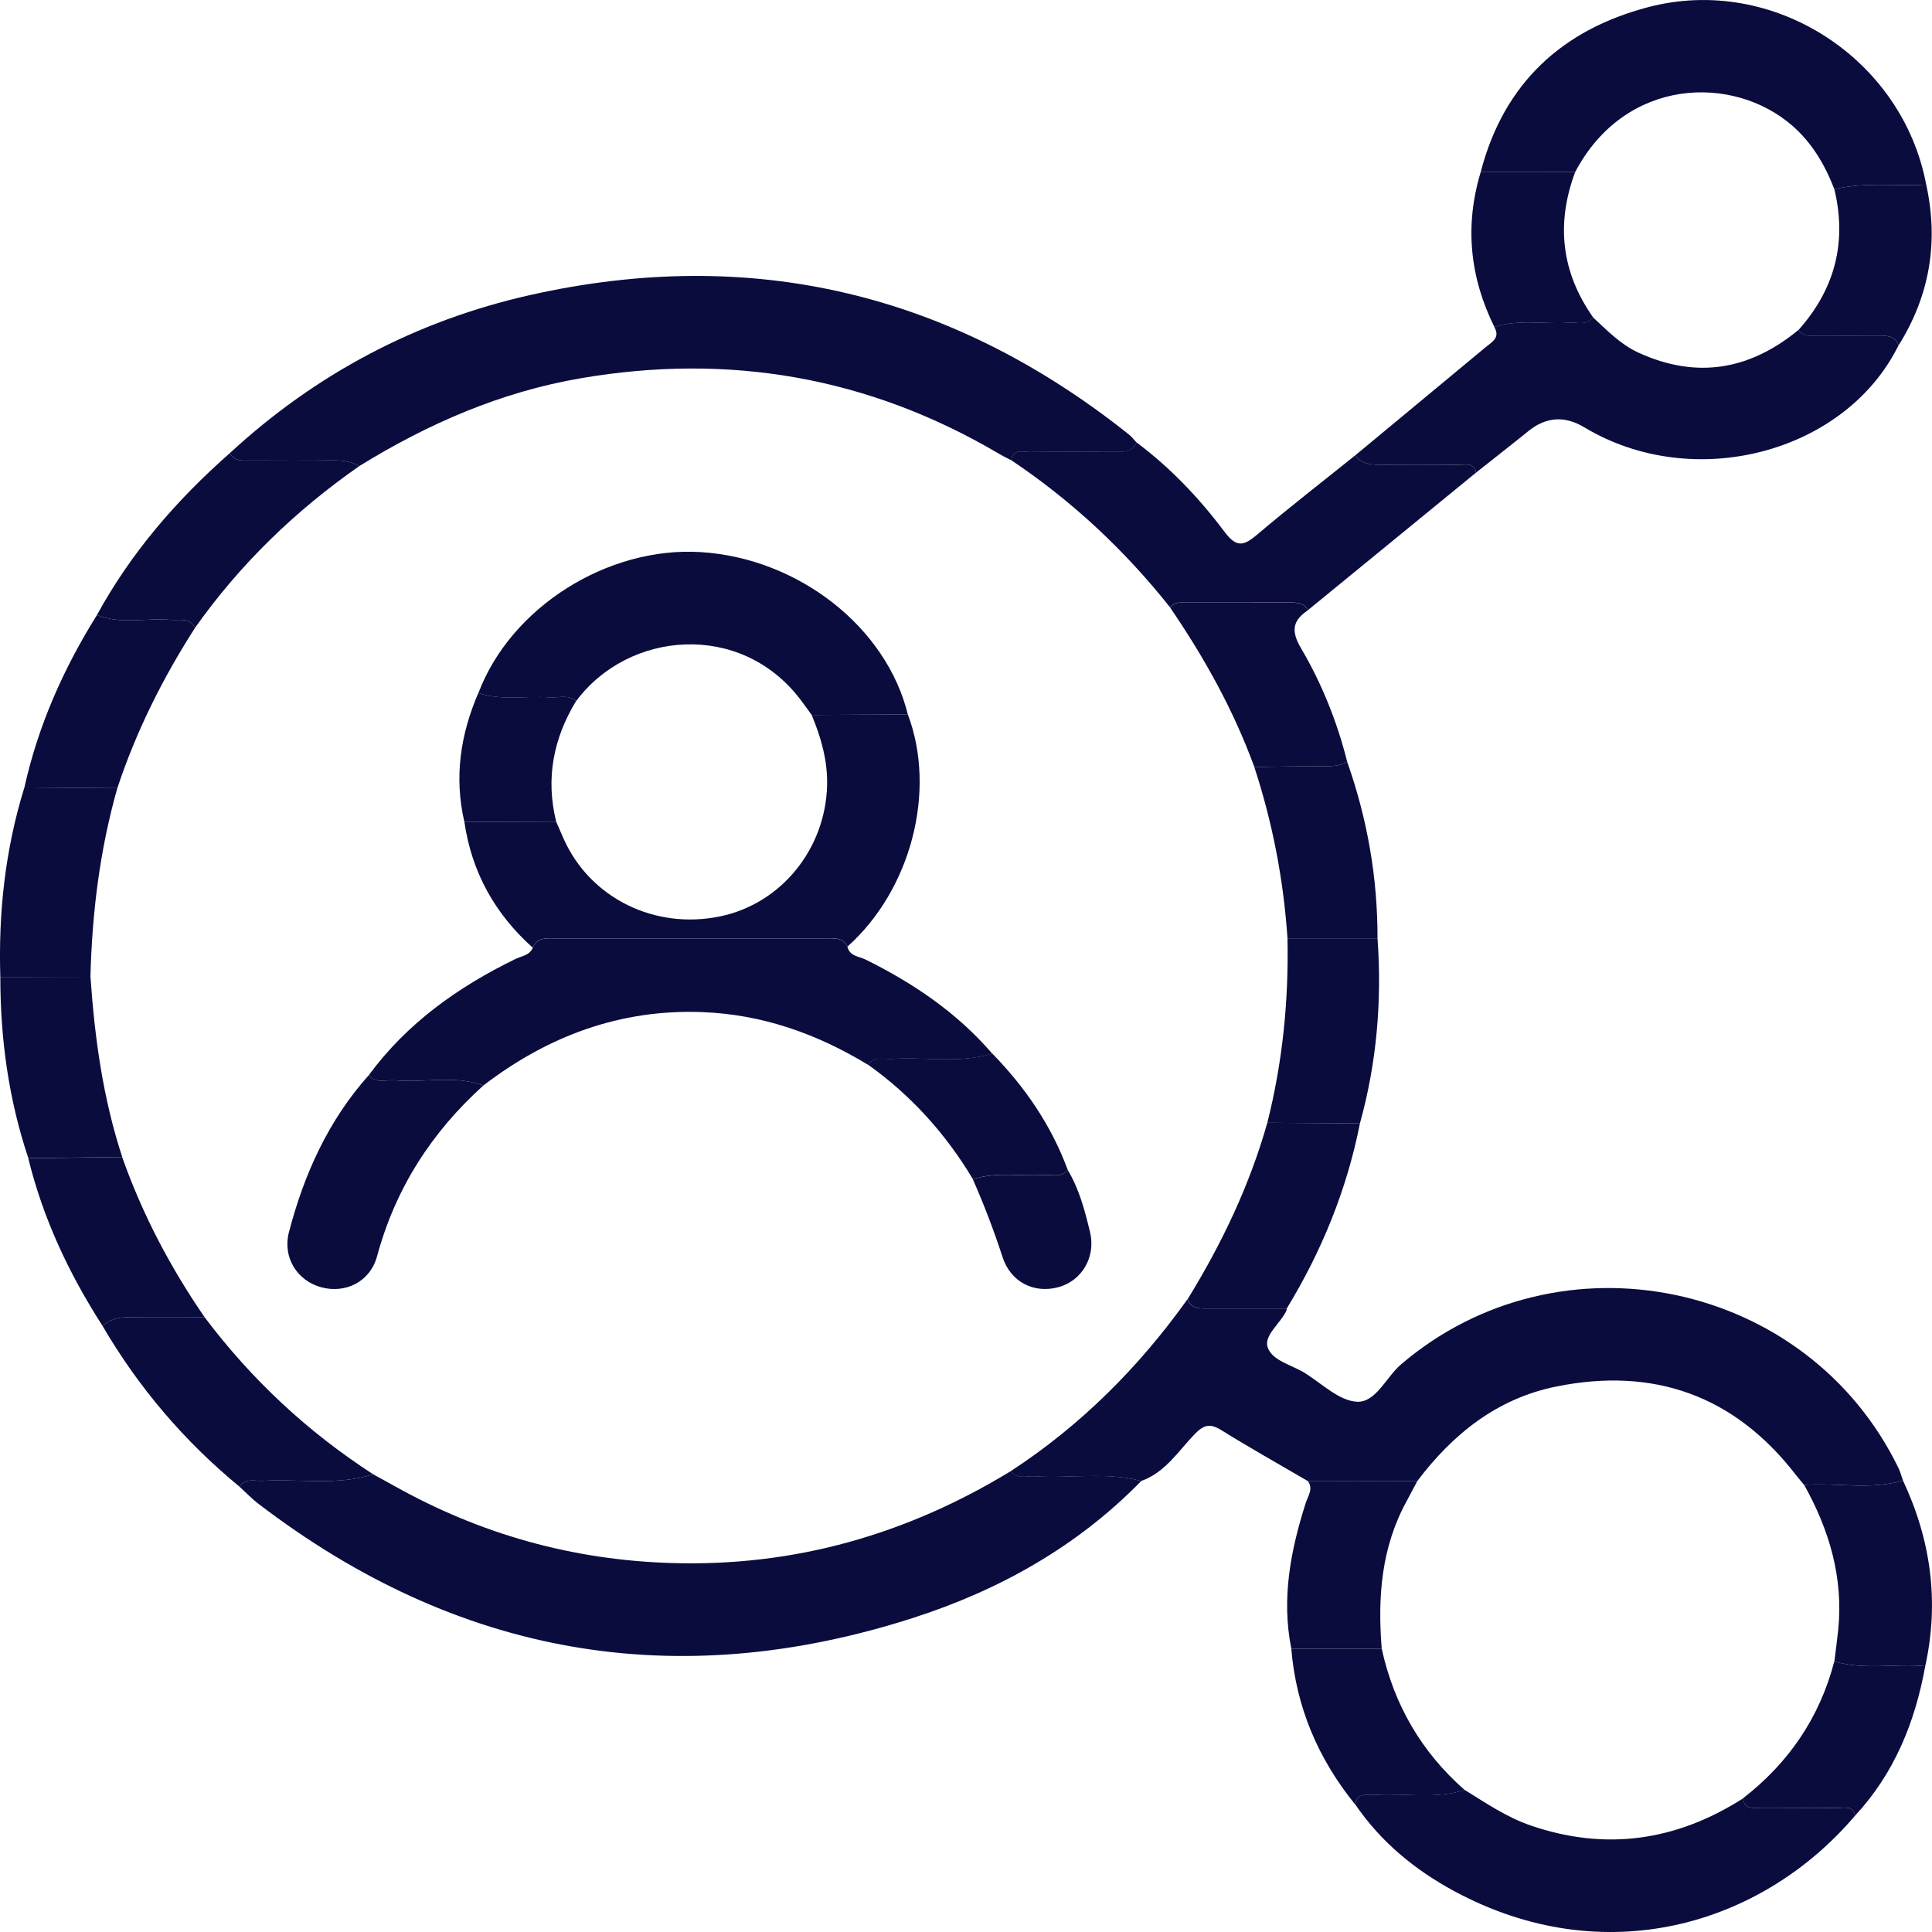
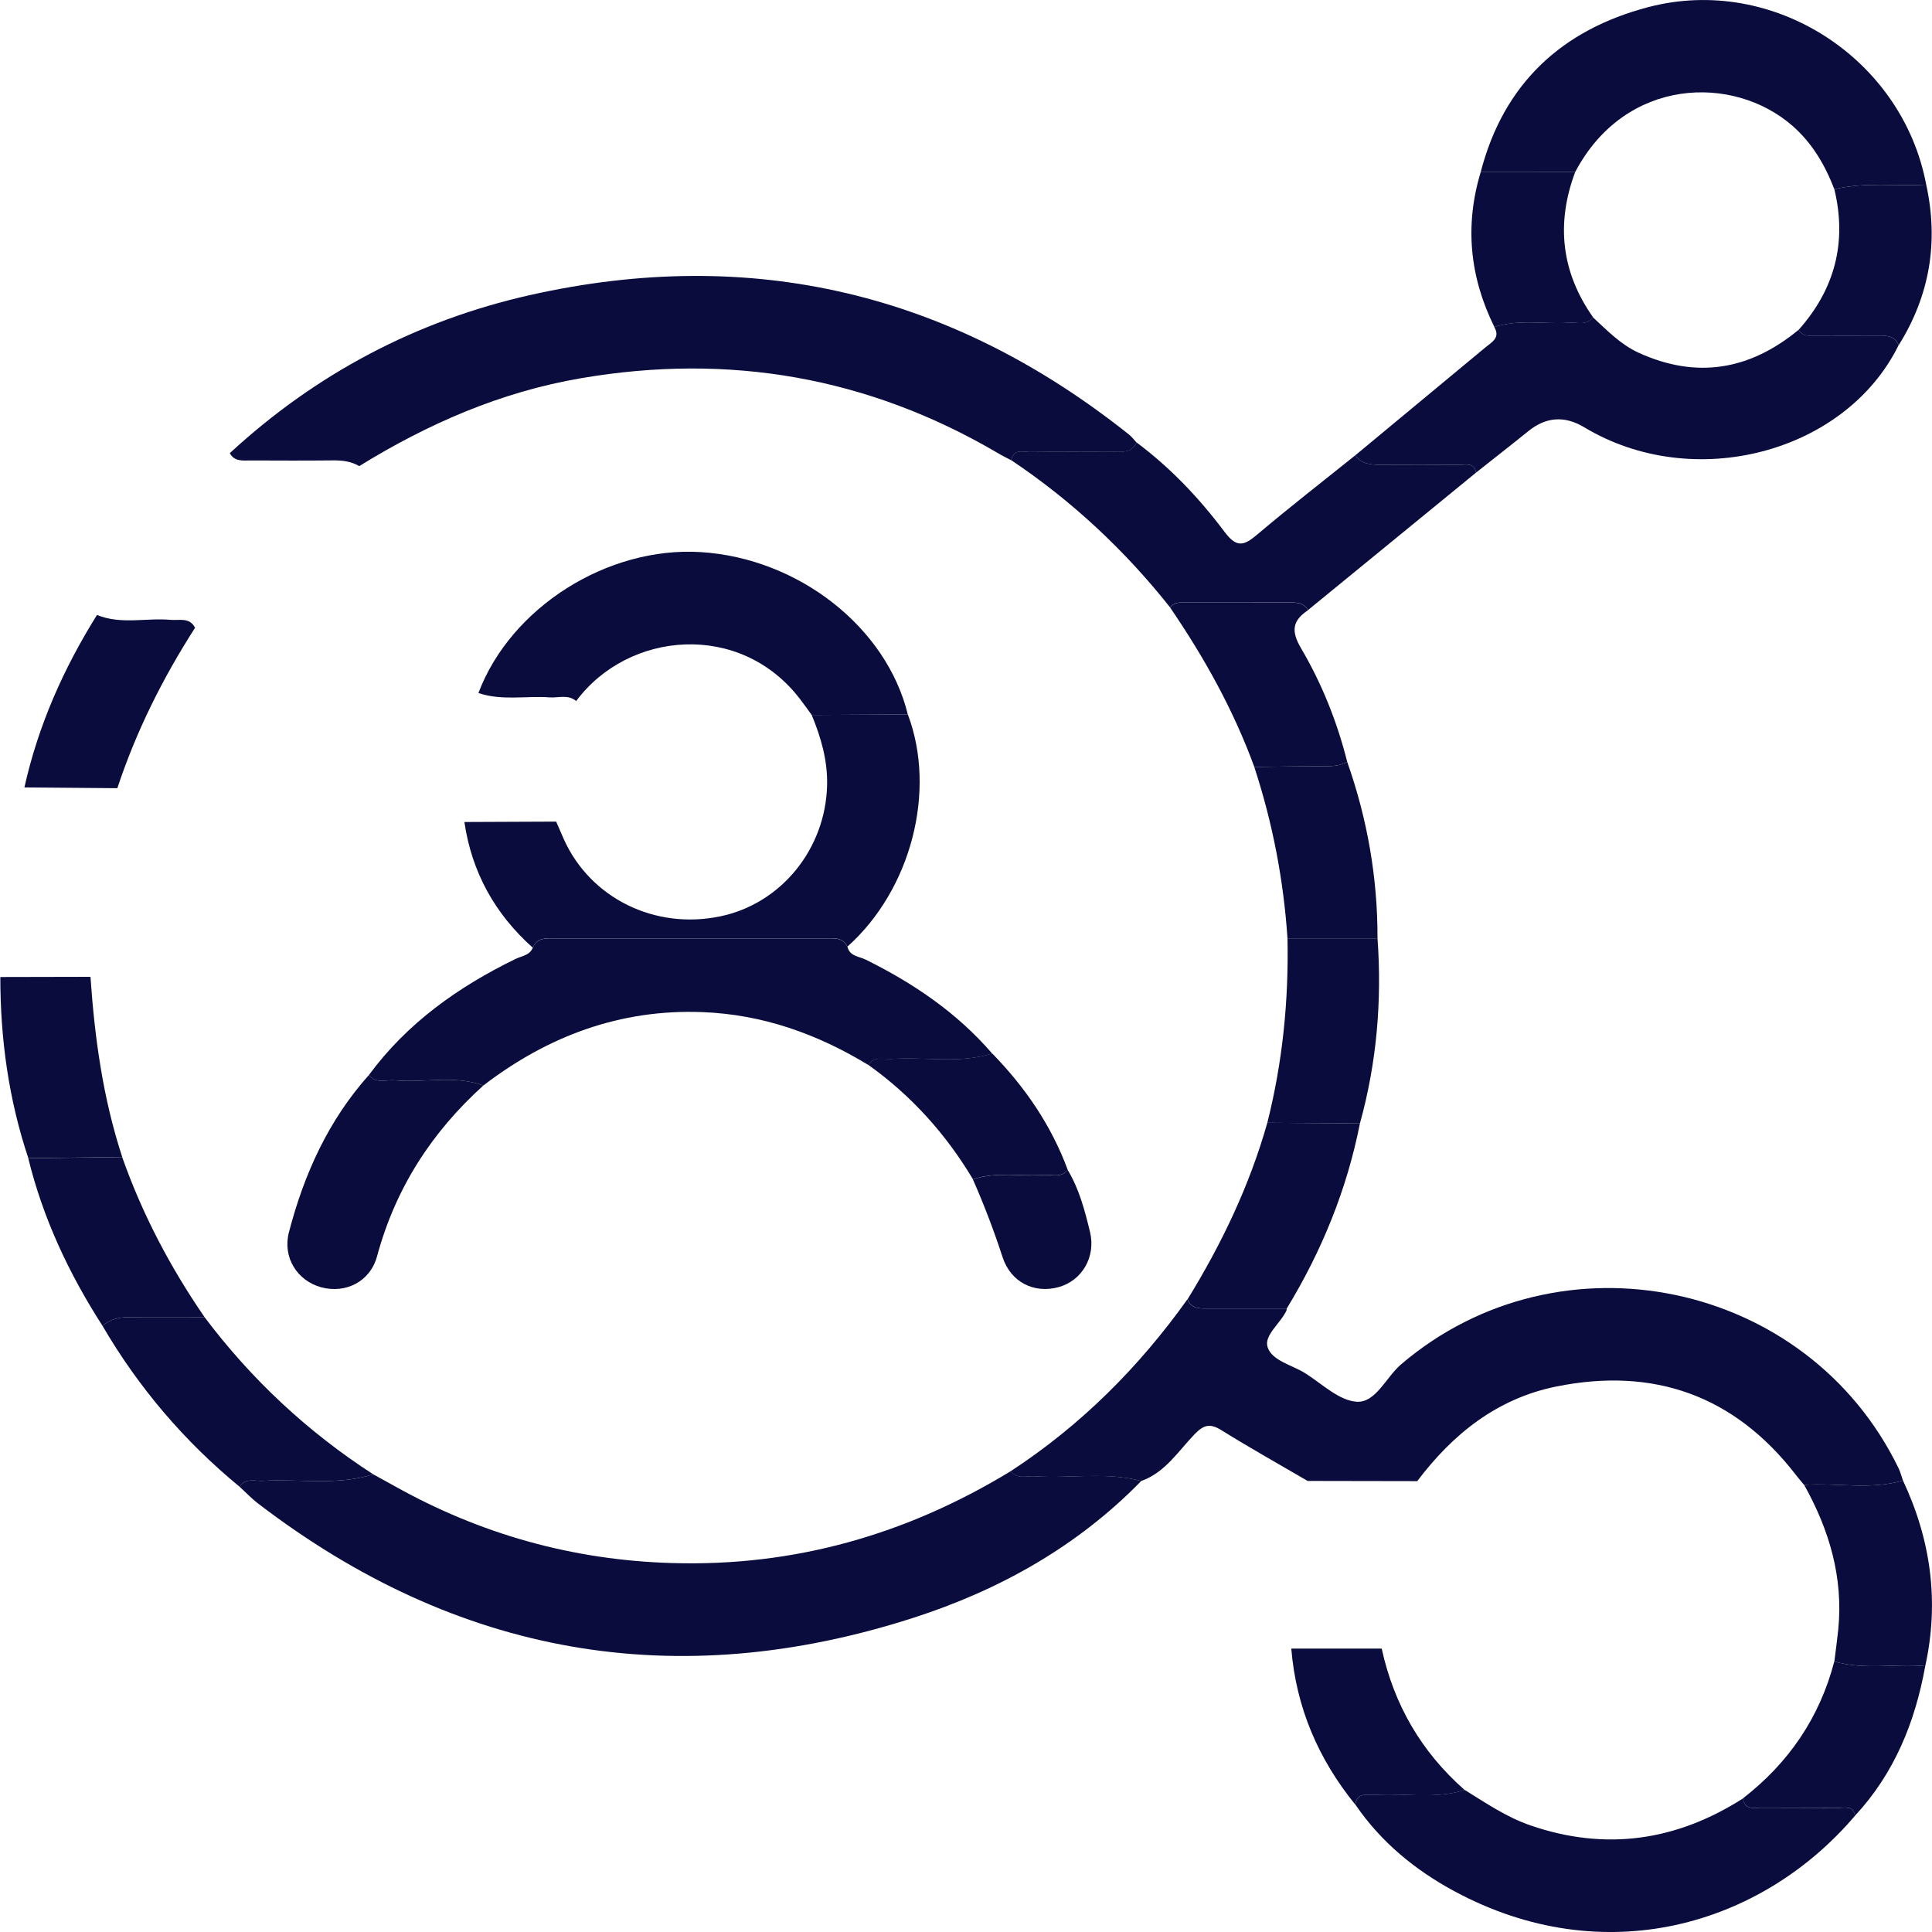
<svg xmlns="http://www.w3.org/2000/svg" width="30" height="30" viewBox="0 0 30 30" fill="none">
  <path d="M19.981 20.318C19.979 20.329 19.98 20.341 19.976 20.351C19.883 20.55 19.624 20.735 19.683 20.918C19.752 21.131 20.061 21.194 20.265 21.322C20.529 21.488 20.795 21.752 21.07 21.766C21.362 21.782 21.521 21.389 21.752 21.189C24.219 19.078 28.069 19.879 29.483 22.803C29.511 22.863 29.527 22.928 29.549 22.989C29.043 23.14 28.525 23.021 28.013 23.057C27.971 23.006 27.928 22.955 27.887 22.903C26.933 21.667 25.678 21.224 24.165 21.53C23.25 21.715 22.56 22.265 22.007 22.999C21.439 22.998 20.873 22.997 20.305 22.996C19.859 22.735 19.406 22.482 18.966 22.208C18.79 22.099 18.694 22.122 18.55 22.27C18.295 22.535 18.092 22.866 17.72 22.997C17.174 22.852 16.617 22.961 16.066 22.924C15.94 22.916 15.796 22.977 15.695 22.844C16.783 22.133 17.685 21.231 18.438 20.176C18.505 20.335 18.645 20.318 18.778 20.318C19.179 20.318 19.579 20.318 19.979 20.318H19.981Z" fill="#0A0C3D" />
  <path d="M3.568 7.037C4.905 5.803 6.466 4.978 8.234 4.581C11.676 3.808 14.779 4.553 17.535 6.751C17.576 6.785 17.61 6.83 17.647 6.87C17.583 7.026 17.447 7.018 17.313 7.017C16.873 7.016 16.433 7.013 15.993 7.019C15.884 7.02 15.737 6.963 15.703 7.147C15.635 7.112 15.565 7.078 15.499 7.038C13.483 5.853 11.322 5.479 9.021 5.873C7.776 6.086 6.644 6.58 5.578 7.238C5.449 7.161 5.308 7.147 5.16 7.149C4.738 7.154 4.315 7.151 3.892 7.15C3.772 7.15 3.642 7.171 3.568 7.037Z" fill="#0A0C3D" />
  <path d="M15.697 22.843C15.797 22.976 15.941 22.914 16.068 22.923C16.619 22.96 17.175 22.85 17.721 22.997C16.728 24.015 15.516 24.692 14.181 25.122C10.492 26.309 7.097 25.708 4.016 23.353C3.91 23.273 3.818 23.175 3.72 23.086C3.813 22.944 3.958 23.001 4.083 22.994C4.654 22.961 5.233 23.072 5.795 22.893C5.902 22.952 6.009 23.01 6.115 23.069C7.458 23.824 8.895 24.226 10.436 24.271C12.337 24.328 14.082 23.827 15.697 22.843Z" fill="#0A0C3D" />
  <path d="M21.044 7.071C21.719 6.512 22.393 5.951 23.067 5.393C23.169 5.309 23.3 5.244 23.203 5.078C23.584 4.952 23.977 5.037 24.363 5.01C24.49 5.001 24.635 5.061 24.735 4.927C24.955 5.13 25.163 5.348 25.442 5.476C26.346 5.89 27.172 5.746 27.929 5.121C28 5.241 28.12 5.209 28.225 5.211C28.533 5.213 28.841 5.212 29.148 5.211C29.283 5.211 29.417 5.204 29.482 5.359C28.656 7.037 26.296 7.655 24.602 6.636C24.295 6.451 24.004 6.472 23.728 6.698C23.461 6.914 23.189 7.125 22.92 7.339C22.89 7.174 22.757 7.219 22.656 7.218C22.258 7.214 21.859 7.215 21.462 7.217C21.305 7.217 21.15 7.216 21.044 7.071Z" fill="#0A0C3D" />
  <path d="M22.992 2.673C23.348 1.298 24.252 0.462 25.597 0.11C27.531 -0.396 29.541 0.904 29.91 2.867C29.435 2.896 28.954 2.823 28.484 2.939C28.34 2.565 28.142 2.225 27.836 1.956C26.918 1.151 25.238 1.194 24.459 2.672C23.97 2.672 23.48 2.672 22.992 2.673Z" fill="#0A0C3D" />
  <path d="M28.804 28.195C27.344 29.911 24.897 30.615 22.584 29.367C21.972 29.037 21.442 28.602 21.045 28.02C21.078 27.819 21.237 27.879 21.359 27.871C21.82 27.841 22.289 27.94 22.744 27.794C23.074 27.998 23.394 28.217 23.765 28.345C24.935 28.747 26.032 28.585 27.065 27.926C27.09 28.109 27.233 28.07 27.348 28.07C27.746 28.073 28.144 28.07 28.542 28.073C28.644 28.074 28.777 28.03 28.805 28.196L28.804 28.195Z" fill="#0A0C3D" />
  <path d="M21.044 7.071C21.15 7.216 21.305 7.217 21.462 7.217C21.859 7.215 22.258 7.214 22.656 7.218C22.757 7.219 22.89 7.174 22.92 7.339C22.05 8.05 21.179 8.763 20.31 9.474C20.247 9.357 20.138 9.355 20.025 9.355C19.486 9.357 18.946 9.355 18.407 9.356C18.32 9.356 18.229 9.345 18.171 9.434C17.466 8.544 16.646 7.778 15.703 7.146C15.737 6.962 15.883 7.019 15.993 7.017C16.433 7.012 16.873 7.014 17.313 7.015C17.447 7.015 17.583 7.024 17.647 6.869C18.174 7.262 18.624 7.737 19.015 8.259C19.206 8.514 19.319 8.472 19.524 8.299C20.021 7.878 20.537 7.478 21.045 7.07L21.044 7.071Z" fill="#0A0C3D" />
  <path d="M5.795 22.893C5.233 23.072 4.654 22.961 4.083 22.994C3.958 23.001 3.813 22.944 3.72 23.086C2.862 22.38 2.152 21.547 1.592 20.588C1.705 20.487 1.843 20.455 1.986 20.453C2.383 20.449 2.779 20.452 3.176 20.452C3.904 21.421 4.778 22.235 5.795 22.893Z" fill="#0A0C3D" />
-   <path d="M3.568 7.037C3.642 7.171 3.772 7.15 3.892 7.15C4.315 7.151 4.738 7.154 5.16 7.149C5.308 7.147 5.449 7.161 5.578 7.238C4.587 7.93 3.728 8.759 3.029 9.748C2.943 9.581 2.784 9.636 2.648 9.625C2.268 9.591 1.878 9.702 1.506 9.549C2.035 8.581 2.744 7.762 3.568 7.037Z" fill="#0A0C3D" />
  <path d="M19.981 20.318C19.581 20.318 19.18 20.318 18.78 20.318C18.647 20.318 18.507 20.335 18.44 20.176C18.97 19.315 19.403 18.41 19.679 17.434C20.158 17.437 20.638 17.44 21.117 17.444C20.914 18.471 20.525 19.425 19.981 20.318Z" fill="#0A0C3D" />
-   <path d="M0.005 15.171C-0.026 14.17 0.081 13.186 0.379 12.227C0.859 12.231 1.341 12.235 1.822 12.239C1.549 13.197 1.43 14.176 1.404 15.169C0.937 15.169 0.471 15.171 0.004 15.172L0.005 15.171Z" fill="#0A0C3D" />
  <path d="M28.013 23.057C28.525 23.021 29.043 23.14 29.549 22.989C29.983 23.912 30.115 24.871 29.895 25.872C29.426 25.829 28.949 25.936 28.484 25.799C28.504 25.634 28.527 25.471 28.544 25.306C28.625 24.495 28.405 23.756 28.014 23.056L28.013 23.057Z" fill="#0A0C3D" />
  <path d="M21.117 17.444C20.638 17.44 20.158 17.437 19.679 17.434C19.916 16.494 20.012 15.538 19.992 14.57C20.458 14.57 20.924 14.57 21.39 14.57C21.46 15.544 21.378 16.502 21.117 17.444Z" fill="#0A0C3D" />
  <path d="M18.171 9.436C18.229 9.347 18.32 9.357 18.407 9.357C18.946 9.357 19.486 9.357 20.025 9.357C20.138 9.357 20.247 9.358 20.31 9.476C20.07 9.636 20.044 9.797 20.202 10.065C20.525 10.614 20.763 11.207 20.919 11.829C20.81 11.893 20.691 11.898 20.568 11.898C20.204 11.898 19.841 11.904 19.477 11.909C19.154 11.025 18.7 10.21 18.171 9.436Z" fill="#0A0C3D" />
  <path d="M0.005 15.171C0.472 15.171 0.938 15.169 1.405 15.168C1.47 16.119 1.6 17.058 1.898 17.966C1.412 17.973 0.926 17.978 0.44 17.984C0.134 17.071 0.005 16.131 0.005 15.171Z" fill="#0A0C3D" />
  <path d="M1.822 12.239C1.341 12.235 0.859 12.231 0.379 12.227C0.593 11.266 0.986 10.381 1.506 9.549C1.878 9.702 2.268 9.591 2.648 9.625C2.785 9.637 2.943 9.581 3.029 9.748C2.527 10.53 2.114 11.356 1.822 12.239Z" fill="#0A0C3D" />
  <path d="M0.439 17.985C0.925 17.979 1.411 17.973 1.897 17.967C2.21 18.854 2.644 19.679 3.176 20.452C2.779 20.452 2.383 20.449 1.986 20.453C1.843 20.455 1.705 20.487 1.592 20.588C1.072 19.78 0.668 18.921 0.439 17.985Z" fill="#0A0C3D" />
  <path d="M19.477 11.909C19.841 11.904 20.204 11.898 20.568 11.898C20.691 11.898 20.81 11.893 20.919 11.829C21.232 12.716 21.392 13.628 21.39 14.57C20.924 14.57 20.458 14.57 19.992 14.57C19.931 13.661 19.76 12.773 19.476 11.908L19.477 11.909Z" fill="#0A0C3D" />
-   <path d="M20.306 22.995C20.874 22.996 21.44 22.997 22.008 22.998C21.952 23.104 21.897 23.209 21.84 23.314C21.448 24.03 21.391 24.804 21.455 25.597C20.986 25.597 20.519 25.597 20.051 25.597C19.896 24.821 20.04 24.074 20.276 23.336C20.312 23.225 20.398 23.117 20.306 22.995Z" fill="#0A0C3D" />
  <path d="M28.484 25.799C28.949 25.936 29.426 25.829 29.895 25.872C29.737 26.743 29.415 27.537 28.804 28.195C28.776 28.029 28.643 28.073 28.541 28.072C28.143 28.069 27.745 28.072 27.347 28.07C27.232 28.07 27.09 28.108 27.064 27.925C27.775 27.374 28.256 26.67 28.483 25.798L28.484 25.799Z" fill="#0A0C3D" />
  <path d="M20.051 25.599C20.519 25.599 20.986 25.599 21.455 25.599C21.645 26.471 22.072 27.205 22.743 27.795C22.288 27.941 21.819 27.842 21.358 27.872C21.236 27.88 21.077 27.819 21.044 28.021C20.47 27.314 20.126 26.512 20.051 25.599Z" fill="#0A0C3D" />
  <path d="M28.484 2.939C28.954 2.823 29.435 2.896 29.91 2.867C30.105 3.755 29.966 4.587 29.483 5.36C29.419 5.204 29.284 5.211 29.149 5.212C28.842 5.213 28.534 5.214 28.226 5.212C28.121 5.211 28.001 5.242 27.929 5.122C28.491 4.49 28.682 3.764 28.484 2.939Z" fill="#0A0C3D" />
  <path d="M22.992 2.673C23.48 2.672 23.97 2.672 24.459 2.672C24.16 3.472 24.243 4.225 24.737 4.927C24.637 5.062 24.492 5.002 24.365 5.011C23.979 5.038 23.586 4.952 23.205 5.078C22.822 4.304 22.741 3.504 22.992 2.673Z" fill="#0A0C3D" />
  <path d="M13.482 16.536C12.69 16.054 11.84 15.752 10.908 15.716C9.631 15.667 8.508 16.087 7.505 16.856C7.055 16.689 6.587 16.818 6.13 16.775C5.994 16.763 5.838 16.834 5.729 16.692C6.324 15.885 7.113 15.326 8.002 14.892C8.098 14.844 8.223 14.838 8.273 14.717C8.339 14.559 8.476 14.571 8.612 14.571C10.023 14.571 11.434 14.571 12.845 14.571C12.968 14.571 13.094 14.562 13.159 14.701C13.194 14.851 13.341 14.85 13.443 14.901C14.186 15.269 14.862 15.727 15.407 16.36C14.894 16.521 14.367 16.408 13.848 16.444C13.723 16.453 13.575 16.393 13.482 16.538V16.536Z" fill="#0A0C3D" />
  <path d="M13.159 14.699C13.093 14.56 12.968 14.569 12.844 14.569C11.433 14.569 10.022 14.569 8.611 14.569C8.476 14.569 8.339 14.557 8.273 14.716C7.686 14.192 7.325 13.544 7.211 12.764C7.686 12.763 8.161 12.76 8.636 12.758C8.676 12.849 8.715 12.941 8.755 13.031C9.167 13.947 10.169 14.441 11.184 14.229C12.13 14.032 12.818 13.183 12.843 12.197C12.853 11.809 12.749 11.453 12.604 11.102C13.101 11.099 13.599 11.097 14.097 11.094C14.546 12.282 14.147 13.817 13.159 14.699Z" fill="#0A0C3D" />
  <path d="M14.097 11.094C13.599 11.097 13.101 11.099 12.604 11.102C12.546 11.022 12.489 10.942 12.429 10.863C11.498 9.637 9.753 9.798 8.947 10.886C8.823 10.78 8.674 10.838 8.536 10.829C8.167 10.802 7.792 10.885 7.429 10.761C7.93 9.433 9.43 8.483 10.881 8.573C12.398 8.667 13.766 9.739 14.097 11.096V11.094Z" fill="#0A0C3D" />
  <path d="M5.729 16.692C5.838 16.834 5.994 16.763 6.13 16.775C6.587 16.818 7.055 16.689 7.505 16.856C6.701 17.582 6.14 18.453 5.855 19.507C5.747 19.905 5.364 20.09 4.988 19.989C4.615 19.888 4.384 19.524 4.487 19.132C4.722 18.23 5.1 17.395 5.729 16.692Z" fill="#0A0C3D" />
  <path d="M13.482 16.536C13.575 16.391 13.722 16.451 13.848 16.442C14.368 16.407 14.895 16.52 15.407 16.358C15.918 16.882 16.324 17.474 16.579 18.164C16.48 18.294 16.338 18.236 16.214 18.244C15.846 18.269 15.47 18.19 15.108 18.312C14.688 17.609 14.151 17.012 13.483 16.535L13.482 16.536Z" fill="#0A0C3D" />
-   <path d="M7.428 10.76C7.791 10.884 8.167 10.801 8.535 10.828C8.673 10.838 8.821 10.779 8.946 10.885C8.592 11.467 8.471 12.089 8.636 12.758C8.161 12.76 7.686 12.763 7.211 12.764C7.05 12.071 7.148 11.406 7.428 10.76Z" fill="#0A0C3D" />
  <path d="M15.107 18.313C15.47 18.191 15.845 18.27 16.213 18.245C16.338 18.237 16.48 18.295 16.578 18.165C16.758 18.462 16.844 18.794 16.925 19.127C17.02 19.514 16.803 19.885 16.439 19.986C16.059 20.091 15.695 19.911 15.568 19.521C15.434 19.11 15.281 18.708 15.107 18.314L15.107 18.313Z" fill="#0A0C3D" />
</svg>